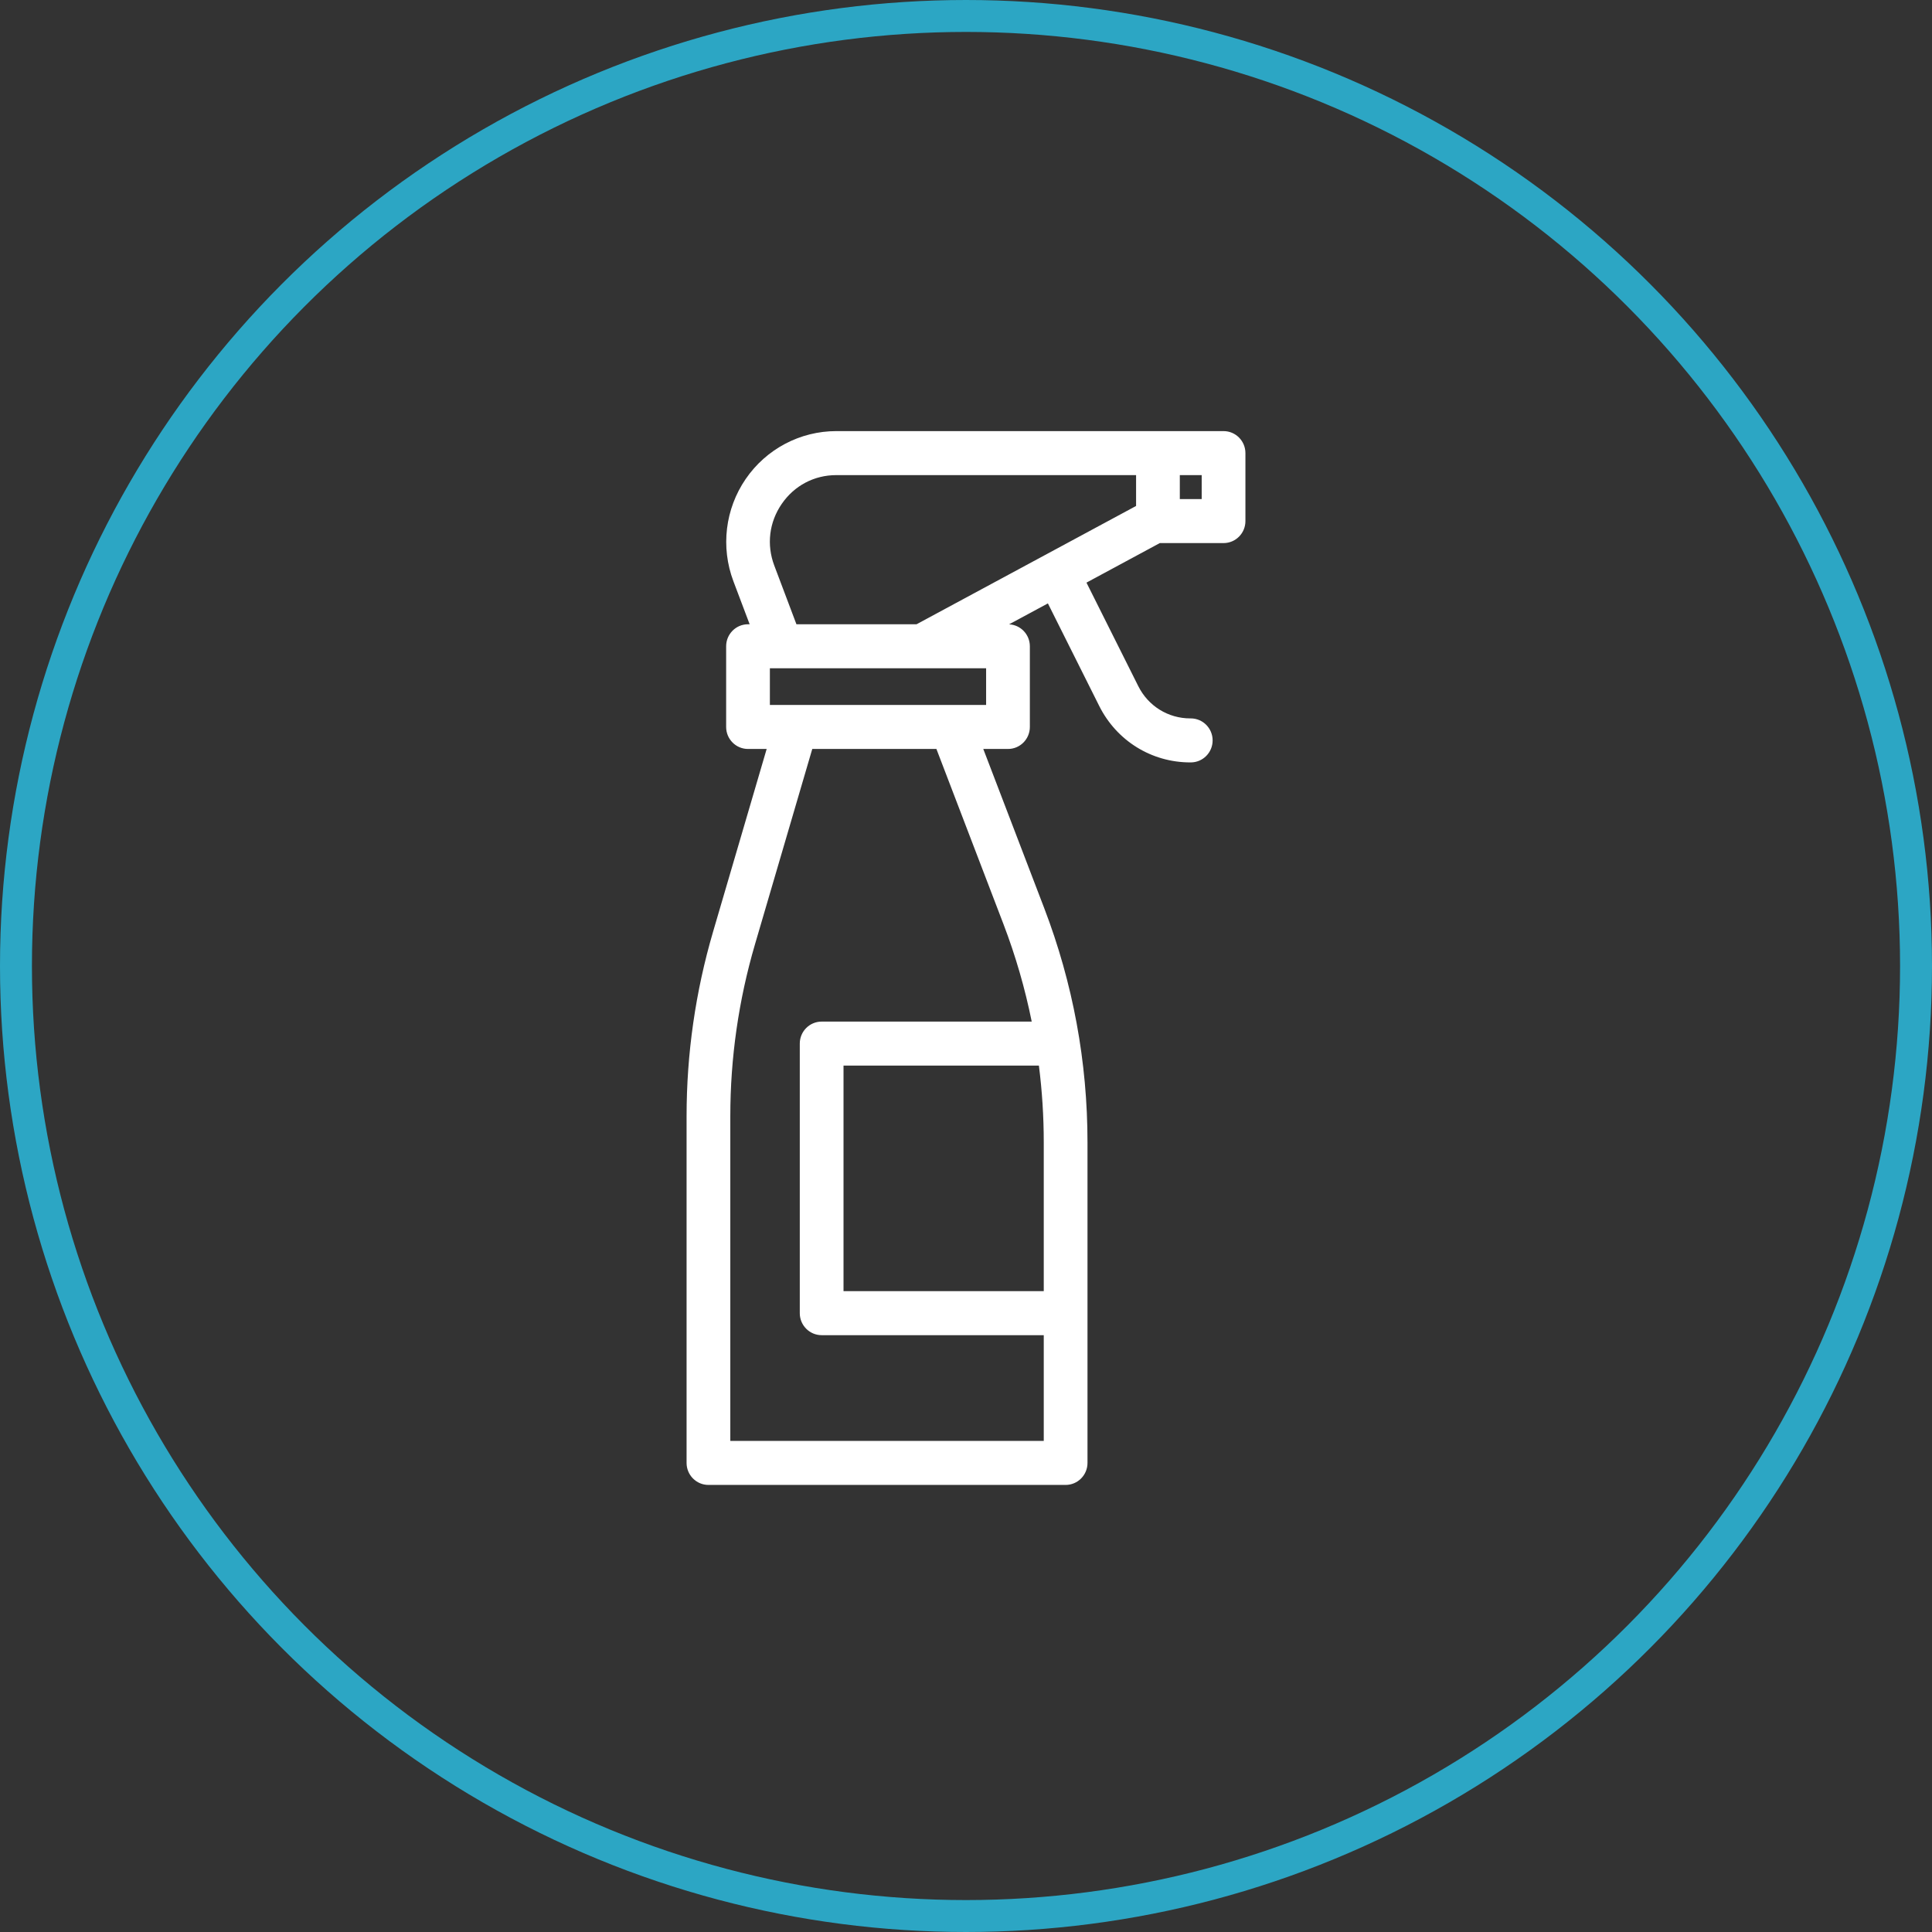
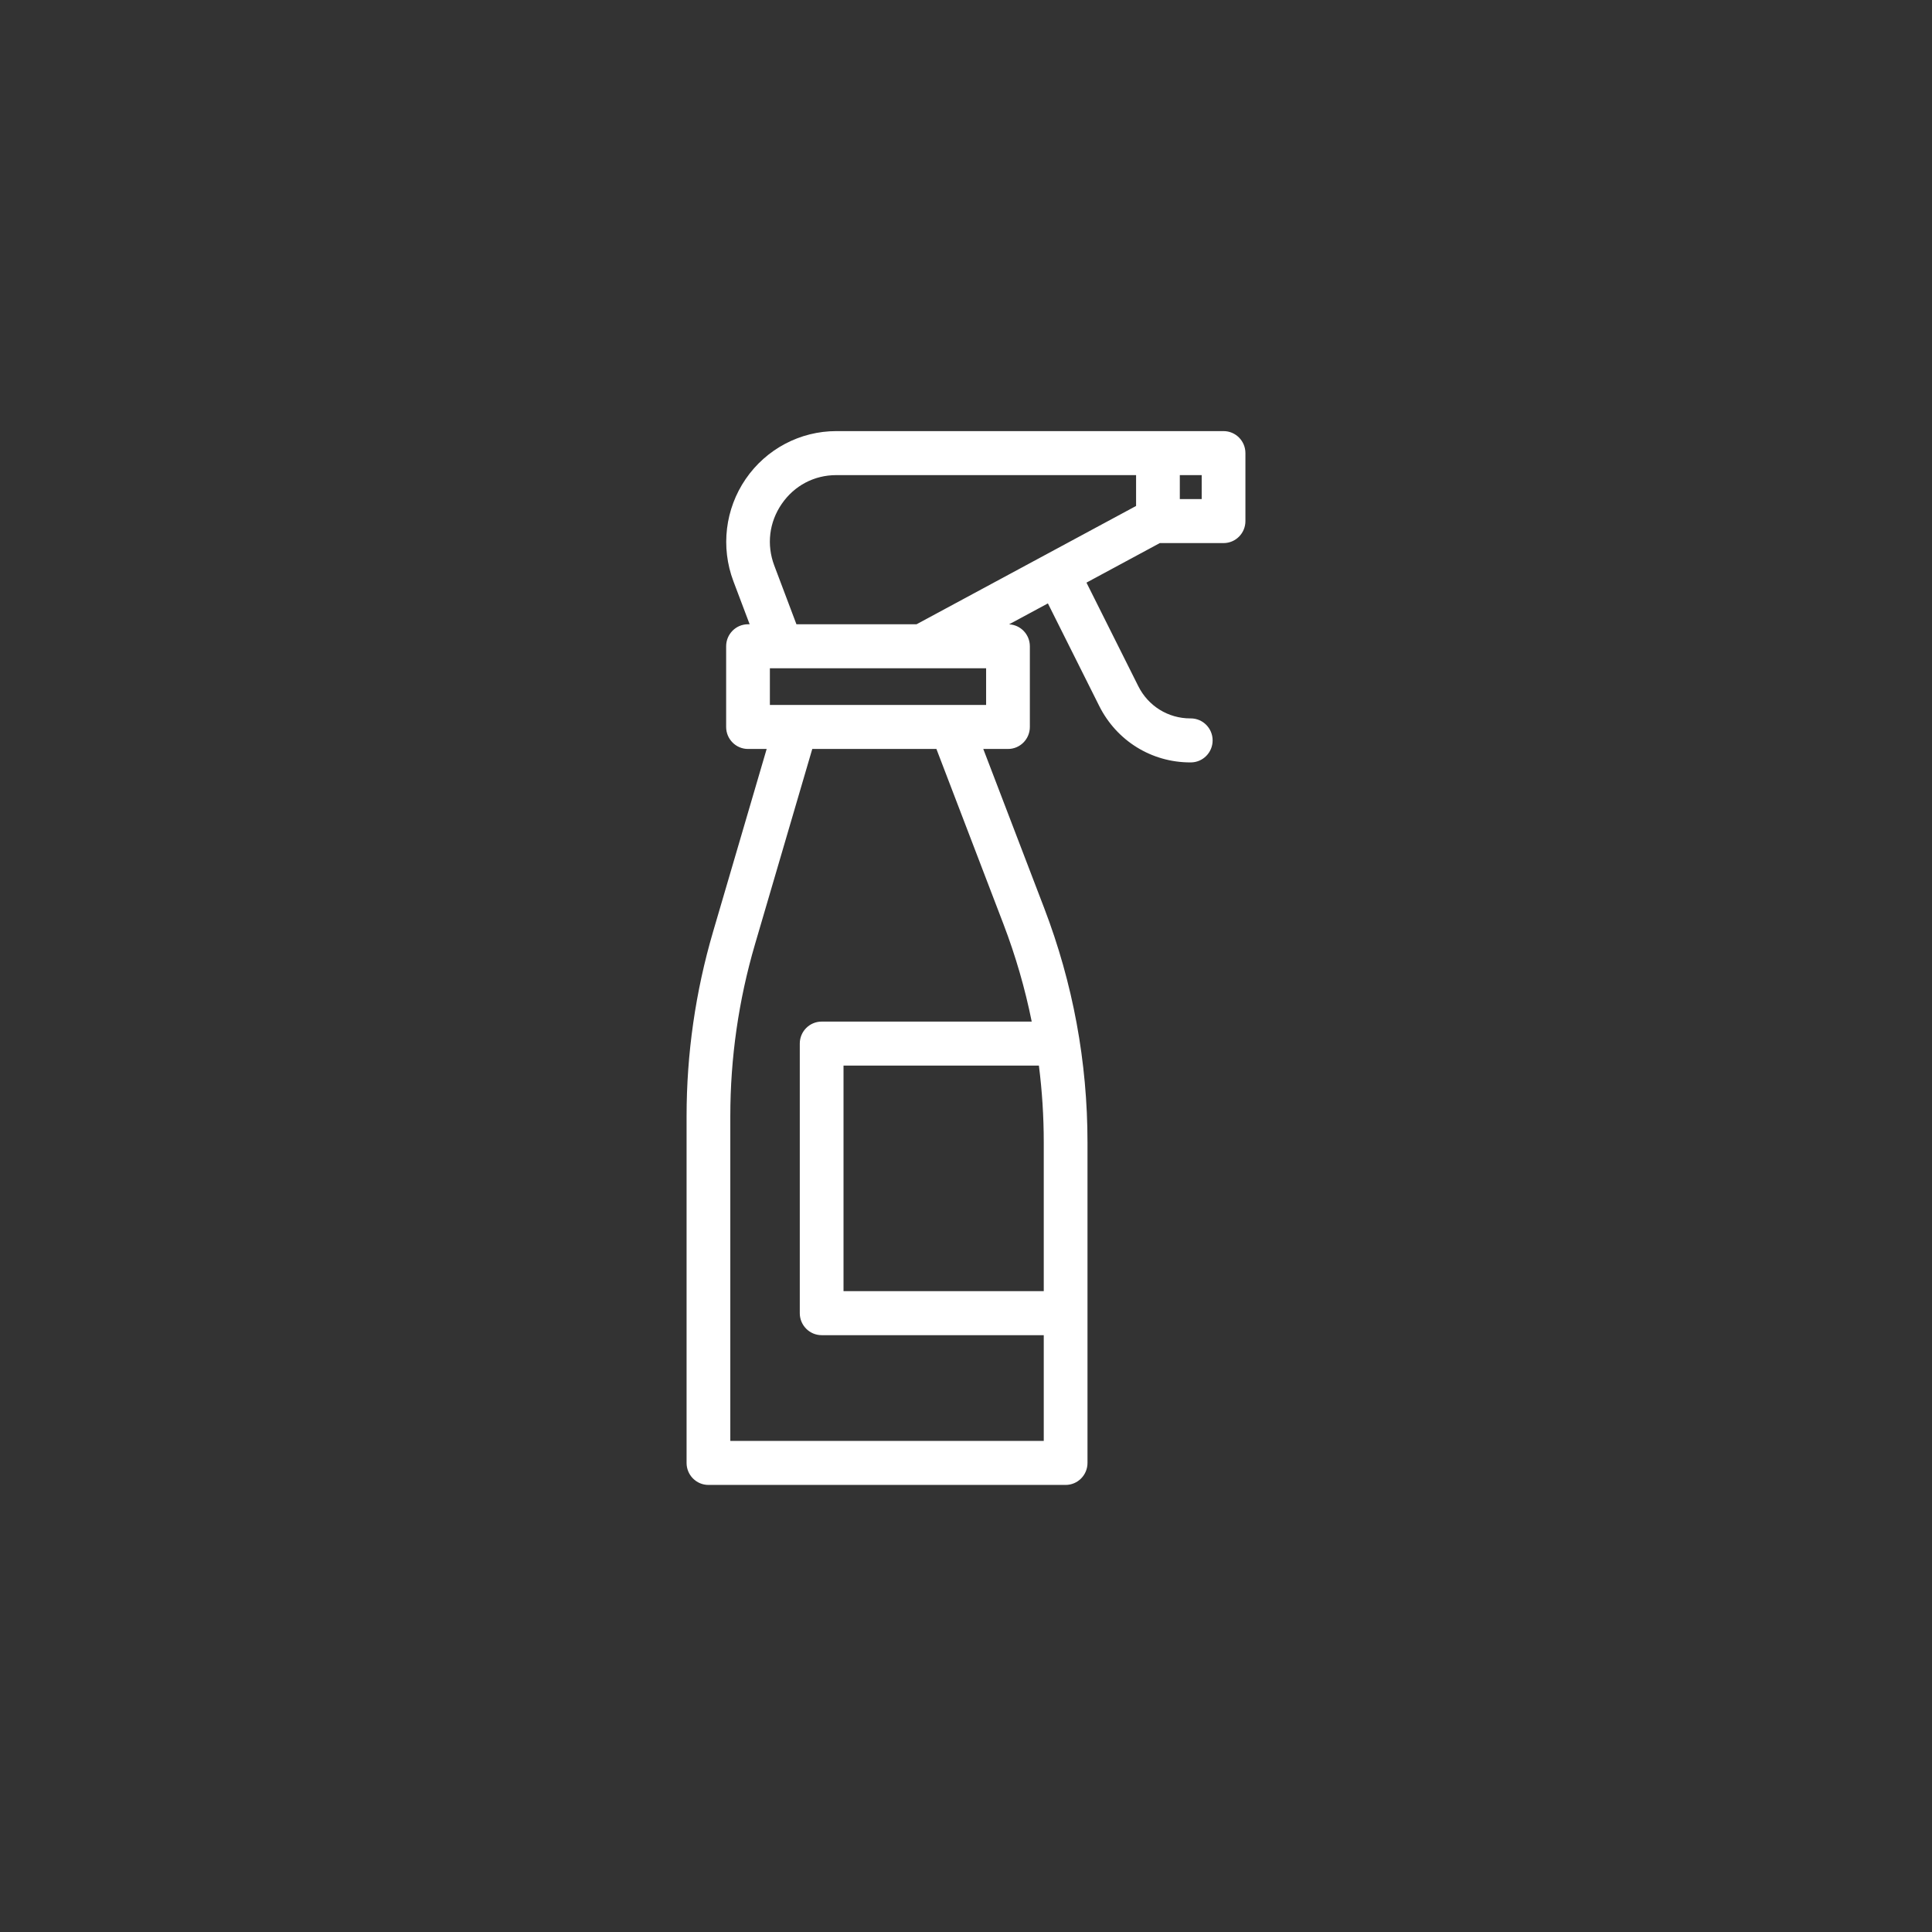
<svg xmlns="http://www.w3.org/2000/svg" width="121px" height="121px" viewBox="0 0 121 121" version="1.1">
  <rect x="0" y="0" width="121" height="121" fill="#333333" stroke="none" />
  <title>sprayer</title>
  <desc>Created with Sketch.</desc>
  <defs />
  <g id="Page-1" stroke="none" stroke-width="1" fill="none" fill-rule="evenodd">
    <g id="Home_Design-HD_V2" transform="translate(-765, -2007)">
      <g id="usps-section" transform="translate(-19, 1792)">
        <g id="2" transform="translate(714, 216)">
          <g id="sprayer" transform="translate(71, 0)">
-             <circle id="Oval" stroke="#2CA6C4" stroke-width="2" cx="59.5" cy="59.5" r="59.5" />
            <path d="M75.63,26 L71.522,26 L67.535,26 L51.377,26 C49.111,26 46.99,27.121 45.703,28.998 C44.416,30.875 44.128,33.268 44.932,35.401 L45.95,38.097 L45.848,38.097 C45.091,38.097 44.478,38.714 44.478,39.476 L44.478,44.529 C44.478,45.29 45.091,45.907 45.848,45.907 L47.016,45.907 L43.658,57.358 C42.558,61.11 42,64.995 42,68.906 L42,90.622 C42,91.383 42.613,92 43.37,92 L65.739,92 C66.496,92 67.109,91.383 67.109,90.622 L67.109,70.542 C67.109,65.508 66.197,60.573 64.398,55.875 L60.582,45.907 L62.13,45.907 C62.886,45.907 63.499,45.29 63.499,44.529 L63.499,39.476 C63.499,38.738 62.923,38.137 62.198,38.101 L64.629,36.791 L67.844,43.215 C68.935,45.395 71.119,46.749 73.545,46.749 L73.576,46.749 C74.333,46.749 74.946,46.132 74.946,45.371 C74.946,44.61 74.333,43.993 73.576,43.993 L73.545,43.993 C72.16,43.993 70.913,43.22 70.291,41.975 L67.045,35.489 L71.638,33.013 L75.63,33.013 C76.387,33.013 77,32.396 77,31.635 L77,27.378 C77,26.617 76.387,26 75.63,26 L75.63,26 Z M47.493,34.422 C47.001,33.118 47.17,31.711 47.957,30.563 C48.744,29.415 49.991,28.756 51.377,28.756 L67.535,28.756 L70.152,28.756 L70.152,30.688 L56.403,38.097 L48.88,38.097 L47.493,34.422 Z M64.37,70.542 L64.37,79.864 L51.829,79.864 L51.829,65.738 L64.066,65.738 C64.267,67.325 64.37,68.928 64.37,70.542 L64.37,70.542 Z M61.842,56.865 C62.606,58.862 63.197,60.905 63.616,62.982 L50.46,62.982 C49.703,62.982 49.09,63.598 49.09,64.36 L49.09,81.243 C49.09,82.004 49.703,82.621 50.46,82.621 L64.37,82.621 L64.37,89.244 L44.739,89.244 L44.739,68.906 C44.739,65.259 45.259,61.637 46.285,58.139 L49.872,45.907 L57.647,45.907 L61.842,56.865 L61.842,56.865 Z M60.76,43.151 L58.587,43.151 L48.848,43.151 L47.217,43.151 L47.217,40.854 L47.935,40.854 L56.747,40.854 L60.76,40.854 L60.76,43.151 L60.76,43.151 Z M74.261,30.257 L72.891,30.257 L72.891,28.756 L74.261,28.756 L74.261,30.257 Z" id="Shape" fill="#FFFFFF" fill-rule="nonzero" />
          </g>
        </g>
      </g>
    </g>
  </g>
</svg>